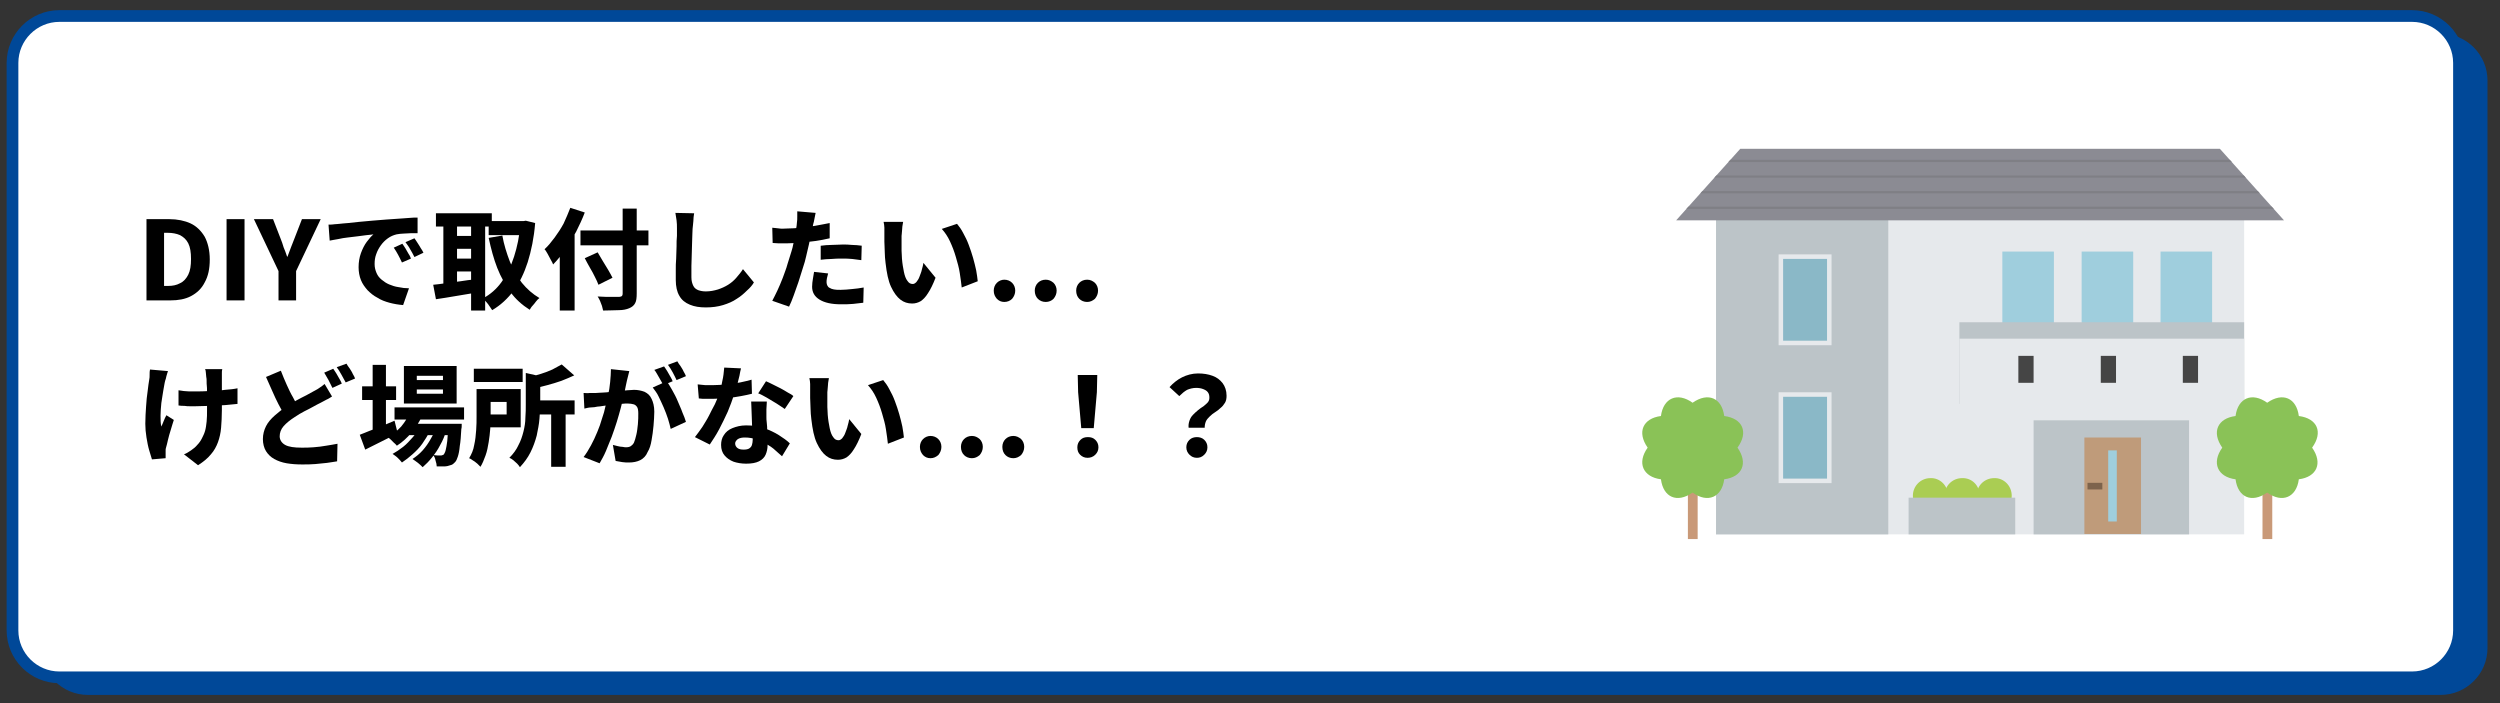
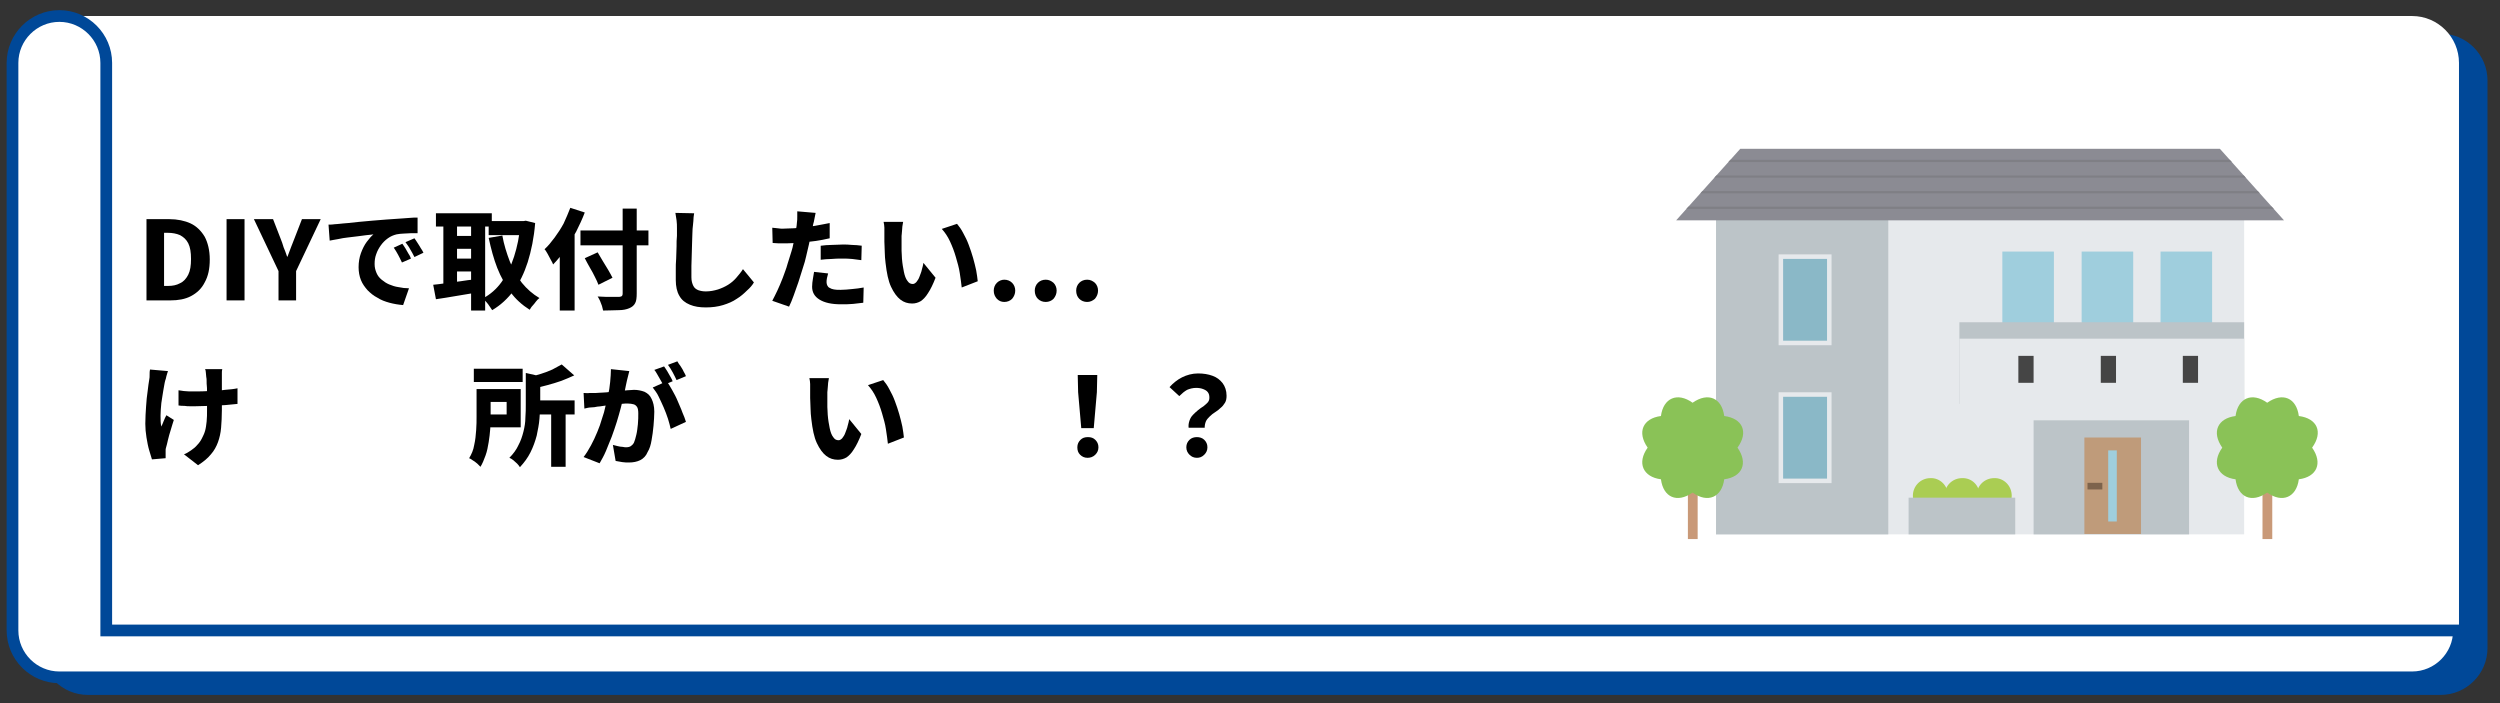
<svg xmlns="http://www.w3.org/2000/svg" xmlns:xlink="http://www.w3.org/1999/xlink" version="1.1" id="レイヤー_1" x="0px" y="0px" viewBox="0 0 640 180" style="enable-background:new 0 0 640 180;" xml:space="preserve">
  <rect x="0" y="0" width="640" height="180" fill="#333333" stroke="none" />
  <style type="text/css">
	.st0{fill:#004898;}
	.st1{fill:#FFFFFF;}
	.st2{fill:none;stroke:#004898;stroke-width:3;stroke-miterlimit:10;}
	.st3{fill:#E6E9EC;}
	.st4{fill:#BCC4C8;}
	.st5{fill:#BF9B7A;}
	.st6{fill:#7D634C;}
	.st7{fill:#9FCEDD;}
	.st8{fill:#454545;}
	.st9{fill:#8B8B93;}
	.st10{clip-path:url(#SVGID_00000068643769428923760000000002401306243279153060_);}
	.st11{fill:none;stroke:#7F7F85;stroke-width:0.578;stroke-miterlimit:10;}
	.st12{fill:#8AB8C7;stroke:#E6E9EC;stroke-width:1.156;stroke-miterlimit:10;}
	.st13{fill:#AACD53;}
	.st14{fill:#C99978;}
	.st15{fill:#8AC257;}
</style>
  <g>
    <path class="st0" d="M636.8,165.9c0,6.6-5.4,12-12,12H22.5c-6.6,0-12-5.4-12-12V20.6c0-6.6,5.4-12,12-12h602.3c6.6,0,12,5.4,12,12   V165.9z" />
  </g>
  <g>
    <path class="st1" d="M629.5,161.4c0,6.6-5.4,12-12,12H15.2c-6.6,0-12-5.4-12-12V16.1c0-6.6,5.4-12,12-12h602.3c6.6,0,12,5.4,12,12   V161.4z" />
-     <path class="st2" d="M629.5,161.4c0,6.6-5.4,12-12,12H15.2c-6.6,0-12-5.4-12-12V16.1c0-6.6,5.4-12,12-12h602.3c6.6,0,12,5.4,12,12   V161.4z" />
+     <path class="st2" d="M629.5,161.4c0,6.6-5.4,12-12,12H15.2c-6.6,0-12-5.4-12-12V16.1c0-6.6,5.4-12,12-12c6.6,0,12,5.4,12,12   V161.4z" />
  </g>
  <g>
    <g>
      <path d="M37.5,76.9V56.1h5.8c2.1,0,4,0.4,5.5,1.1c1.5,0.7,2.7,1.9,3.6,3.4c0.8,1.5,1.3,3.5,1.3,5.8c0,2.4-0.4,4.3-1.3,5.9    c-0.8,1.6-2,2.7-3.5,3.5c-1.5,0.8-3.3,1.1-5.3,1.1H37.5z M42,73.2h1c1.2,0,2.2-0.2,3.1-0.7c0.9-0.4,1.6-1.2,2.1-2.2    c0.5-1,0.7-2.3,0.7-4c0-1.7-0.2-3-0.7-4c-0.5-1-1.2-1.6-2.1-2.1c-0.9-0.4-2-0.6-3.1-0.6h-1V73.2z" />
      <path d="M58,76.9V56.1h4.6v20.8H58z" />
      <path d="M71.3,76.9v-7.5l-6.3-13.3h4.9l1.9,4.9c0.3,0.8,0.6,1.5,0.8,2.3c0.3,0.7,0.6,1.5,0.9,2.4h0.1c0.3-0.8,0.6-1.6,0.9-2.4    c0.3-0.7,0.6-1.5,0.9-2.3l1.9-4.9h4.8l-6.3,13.3v7.5H71.3z" />
      <path d="M84.1,57.5c0.5,0,1.1,0,1.6-0.1c0.5,0,0.9-0.1,1.2-0.1c0.6-0.1,1.3-0.1,2.2-0.2c0.8-0.1,1.8-0.2,2.8-0.3    c1-0.1,2.1-0.2,3.3-0.3c1.2-0.1,2.4-0.2,3.7-0.3c1-0.1,1.9-0.1,2.9-0.2c1-0.1,1.9-0.1,2.8-0.2c0.9-0.1,1.7-0.1,2.3-0.1l0,4    c-0.5,0-1.1,0-1.7,0s-1.3,0.1-1.9,0.1c-0.6,0-1.2,0.1-1.8,0.2c-0.8,0.2-1.5,0.5-2.2,1c-0.7,0.5-1.3,1.1-1.8,1.8    c-0.5,0.7-0.9,1.4-1.2,2.3c-0.3,0.8-0.4,1.6-0.4,2.5c0,0.9,0.2,1.6,0.5,2.3c0.3,0.7,0.7,1.2,1.3,1.7c0.6,0.5,1.2,0.9,1.9,1.2    c0.7,0.3,1.6,0.6,2.4,0.7c0.9,0.2,1.8,0.3,2.7,0.3l-1.5,4.3c-1.2-0.1-2.4-0.3-3.5-0.6c-1.1-0.3-2.2-0.7-3.1-1.3    c-1-0.5-1.8-1.2-2.5-1.9c-0.7-0.8-1.3-1.6-1.7-2.6c-0.4-1-0.6-2.1-0.6-3.3c0-1.3,0.2-2.5,0.6-3.6c0.4-1.1,0.9-2.1,1.5-2.9    c0.6-0.8,1.2-1.5,1.7-1.9c-0.5,0.1-1.1,0.1-1.8,0.2s-1.4,0.2-2.3,0.3s-1.6,0.2-2.5,0.3c-0.8,0.1-1.6,0.2-2.4,0.4    c-0.8,0.1-1.5,0.3-2.2,0.4L84.1,57.5z M103,62.4c0.2,0.3,0.5,0.7,0.8,1.2c0.3,0.5,0.5,0.9,0.8,1.4c0.3,0.4,0.5,0.9,0.6,1.2l-2.3,1    c-0.4-0.8-0.7-1.5-1-2c-0.3-0.6-0.7-1.2-1.1-1.8L103,62.4z M106.1,61c0.2,0.3,0.5,0.7,0.8,1.2s0.6,0.9,0.8,1.3    c0.3,0.4,0.5,0.8,0.7,1.2l-2.3,1.1c-0.4-0.8-0.8-1.5-1.1-2c-0.3-0.6-0.7-1.1-1.2-1.8L106.1,61z" />
      <path d="M110.9,72.9c0.9-0.1,2-0.2,3.2-0.4s2.4-0.3,3.8-0.5c1.3-0.2,2.6-0.4,3.9-0.5l0.2,3.4c-1.8,0.3-3.6,0.6-5.4,0.9    c-1.8,0.3-3.5,0.6-5,0.8L110.9,72.9z M111.6,54.6h14.3V58h-14.3V54.6z M113.5,56h3.5v18.4h-3.5V56z M115.4,60.4h6.6v3.3h-6.6V60.4    z M115.4,66.2h6.6v3.3h-6.6V66.2z M120.6,56h3.6v23.5h-3.6V56z M133.4,56.6h0.6l0.6-0.1l2.4,0.6c-0.3,3.8-1,7.1-1.9,10    c-0.9,2.8-2.1,5.3-3.6,7.3c-1.5,2-3.3,3.7-5.5,5c-0.3-0.5-0.7-1-1.1-1.6c-0.5-0.6-0.9-1.1-1.3-1.4c1.9-1,3.5-2.4,4.8-4.2    c1.3-1.8,2.4-4,3.2-6.5c0.8-2.5,1.4-5.3,1.6-8.3V56.6z M128.6,60.3c0.4,2.3,1.1,4.5,1.9,6.6c0.8,2.1,1.9,3.9,3.1,5.5    c1.3,1.6,2.8,2.9,4.5,3.9c-0.3,0.2-0.6,0.5-0.9,0.9c-0.3,0.4-0.6,0.8-0.9,1.1s-0.5,0.7-0.7,1c-1.9-1.2-3.6-2.7-4.9-4.5    c-1.3-1.8-2.5-3.9-3.4-6.2s-1.6-4.9-2.2-7.7L128.6,60.3z M125.1,56.6h9.3v3.6h-9.3V56.6z" />
      <path d="M146,53.2l3.7,1.2c-0.6,1.6-1.4,3.3-2.2,4.9c-0.9,1.6-1.8,3.2-2.8,4.6c-1,1.4-2,2.7-3.1,3.8c-0.1-0.3-0.3-0.7-0.6-1.2    c-0.3-0.5-0.5-1-0.8-1.5c-0.3-0.5-0.5-0.9-0.8-1.2c0.9-0.8,1.7-1.8,2.6-3c0.8-1.1,1.6-2.3,2.3-3.6C144.9,55.9,145.5,54.5,146,53.2    z M143.3,61.5l3.8-3.8l0,0.1v21.7h-3.8V61.5z M148.6,59H166v3.8h-17.4V59z M149.7,66.1l3.3-1.5c0.4,0.7,0.8,1.4,1.3,2.2    c0.5,0.8,0.9,1.5,1.4,2.3c0.4,0.7,0.8,1.4,1.1,2l-3.6,1.8c-0.2-0.6-0.5-1.2-0.9-2c-0.4-0.8-0.8-1.6-1.3-2.4S150.1,66.8,149.7,66.1    z M159.1,53.4h3.9v21.7c0,1.1-0.1,2-0.4,2.5c-0.3,0.6-0.8,1-1.5,1.3c-0.7,0.3-1.6,0.5-2.7,0.5s-2.5,0.1-4,0.1    c-0.1-0.4-0.2-0.8-0.3-1.2c-0.2-0.4-0.3-0.9-0.5-1.3s-0.4-0.8-0.6-1.1c0.7,0,1.4,0.1,2.2,0.1s1.4,0,2,0c0.6,0,1,0,1.2,0    c0.4,0,0.6-0.1,0.8-0.2c0.1-0.1,0.2-0.3,0.2-0.7V53.4z" />
      <path d="M177.7,54.6c-0.1,0.6-0.2,1.3-0.2,2c-0.1,0.7-0.1,1.4-0.2,2c0,0.7-0.1,1.6-0.1,2.7c0,1.1-0.1,2.2-0.1,3.4    c0,1.2-0.1,2.3-0.1,3.4c0,1.1,0,2.1,0,2.9c0,0.9,0.2,1.6,0.5,2.2s0.8,0.9,1.3,1.1c0.6,0.2,1.2,0.3,1.9,0.3c1.1,0,2.1-0.2,3.1-0.5    c0.9-0.3,1.8-0.7,2.6-1.2c0.8-0.5,1.5-1.1,2.1-1.8c0.6-0.7,1.2-1.4,1.7-2.2l2.8,3.4c-0.4,0.7-1,1.4-1.8,2.1    c-0.7,0.7-1.6,1.5-2.6,2.1c-1,0.7-2.2,1.2-3.5,1.6c-1.3,0.4-2.8,0.6-4.4,0.6c-1.6,0-2.9-0.2-4.1-0.7s-2.1-1.2-2.7-2.3    c-0.6-1-0.9-2.4-0.9-4c0-0.7,0-1.6,0-2.5c0-1,0-2,0.1-3c0-1.1,0.1-2.1,0.1-3.1s0-1.9,0.1-2.7c0-0.8,0-1.4,0-1.9    c0-0.7,0-1.4-0.1-2.1c-0.1-0.7-0.2-1.3-0.3-1.9L177.7,54.6z" />
      <path d="M208.8,54.5c-0.1,0.4-0.2,0.9-0.3,1.5c-0.1,0.6-0.2,1-0.3,1.3c-0.1,0.6-0.3,1.4-0.5,2.3c-0.2,0.9-0.4,1.9-0.6,2.9    s-0.5,2-0.7,3c-0.2,1-0.5,2-0.9,3.2c-0.4,1.2-0.7,2.3-1.1,3.5c-0.4,1.2-0.8,2.3-1.2,3.4s-0.8,2.1-1.2,2.9l-4.3-1.5    c0.4-0.7,0.8-1.6,1.3-2.6c0.5-1,0.9-2.1,1.4-3.3c0.4-1.2,0.9-2.3,1.2-3.5c0.4-1.2,0.7-2.2,1-3.2c0.2-0.7,0.4-1.3,0.5-2    c0.2-0.7,0.3-1.3,0.4-2c0.1-0.6,0.2-1.2,0.3-1.8c0.1-0.6,0.2-1.1,0.2-1.5c0.1-0.6,0.1-1.1,0.1-1.7c0-0.5,0-1,0-1.3L208.8,54.5z     M201.4,58.5c1.2,0,2.4-0.1,3.6-0.2c1.2-0.1,2.5-0.3,3.7-0.5c1.3-0.2,2.5-0.5,3.7-0.7V61c-1.2,0.3-2.4,0.5-3.7,0.7    s-2.6,0.3-3.9,0.4c-1.3,0.1-2.4,0.2-3.5,0.2c-0.7,0-1.3,0-1.9,0c-0.6,0-1.1-0.1-1.6-0.1l-0.1-3.9c0.7,0.1,1.4,0.1,1.9,0.2    S200.8,58.5,201.4,58.5z M212,70c-0.1,0.4-0.2,0.8-0.3,1.2c-0.1,0.4-0.1,0.8-0.1,1.1c0,0.3,0.1,0.6,0.2,0.8    c0.1,0.2,0.3,0.5,0.6,0.6c0.3,0.2,0.6,0.3,1.1,0.4c0.5,0.1,1,0.1,1.7,0.1c0.9,0,1.9-0.1,2.9-0.2c1-0.1,2-0.2,3-0.4l-0.1,3.9    c-0.8,0.1-1.7,0.2-2.6,0.3c-1,0.1-2,0.1-3.1,0.1c-2.4,0-4.2-0.4-5.5-1.2c-1.3-0.8-1.9-1.9-1.9-3.3c0-0.7,0.1-1.4,0.2-2    c0.1-0.7,0.2-1.3,0.3-1.8L212,70z M210.2,62.9c0.8-0.1,1.7-0.2,2.7-0.2s1.9-0.1,2.8-0.1c0.8,0,1.6,0,2.4,0.1    c0.8,0,1.7,0.1,2.5,0.2l-0.1,3.7c-0.7-0.1-1.5-0.2-2.3-0.3c-0.8-0.1-1.7-0.1-2.6-0.1c-1,0-1.9,0-2.8,0.1c-0.9,0-1.8,0.1-2.7,0.2    V62.9z" />
      <path d="M231.2,56.8c-0.1,0.4-0.1,0.8-0.2,1.2c0,0.5-0.1,0.9-0.1,1.3c0,0.4-0.1,0.8-0.1,1.1c0,0.6,0,1.2,0,1.9c0,0.6,0,1.3,0,1.9    s0.1,1.3,0.1,2c0.1,1.3,0.3,2.4,0.5,3.4c0.2,1,0.5,1.8,0.9,2.3c0.4,0.6,0.8,0.8,1.4,0.8c0.3,0,0.6-0.2,0.9-0.5    c0.3-0.4,0.6-0.8,0.8-1.4c0.2-0.6,0.5-1.2,0.6-1.8c0.2-0.6,0.3-1.2,0.4-1.7l3.1,3.8c-0.6,1.6-1.3,3-1.9,3.9    c-0.6,1-1.3,1.7-1.9,2.1c-0.7,0.4-1.4,0.6-2.2,0.6c-1.1,0-2.1-0.3-3-1c-0.9-0.7-1.7-1.8-2.4-3.3c-0.7-1.5-1.1-3.5-1.4-6.1    c-0.1-0.9-0.2-1.8-0.2-2.7c0-1-0.1-1.9-0.1-2.7c0-0.9,0-1.6,0-2.2c0-0.4,0-0.9,0-1.4s-0.1-1-0.2-1.5L231.2,56.8z M245,57.3    c0.5,0.6,1.1,1.4,1.6,2.4c0.5,0.9,1,1.9,1.4,3c0.4,1.1,0.8,2.2,1.1,3.3c0.3,1.1,0.6,2.2,0.8,3.2s0.3,2,0.4,2.8l-4.1,1.6    c-0.1-1.1-0.3-2.3-0.5-3.7c-0.2-1.4-0.6-2.7-1-4.1c-0.4-1.4-0.9-2.7-1.5-4c-0.6-1.3-1.3-2.3-2.1-3.2L245,57.3z" />
      <path d="M257.1,77.3c-0.8,0-1.4-0.3-1.9-0.8c-0.5-0.6-0.8-1.2-0.8-2.1c0-0.8,0.3-1.5,0.8-2c0.5-0.5,1.2-0.8,1.9-0.8    c0.8,0,1.5,0.3,2,0.8c0.5,0.5,0.8,1.2,0.8,2c0,0.8-0.3,1.5-0.8,2.1C258.6,77,257.9,77.3,257.1,77.3z M267.7,77.3    c-0.8,0-1.5-0.3-2-0.8s-0.8-1.2-0.8-2.1c0-0.8,0.3-1.5,0.8-2c0.5-0.5,1.2-0.8,2-0.8c0.8,0,1.4,0.3,2,0.8c0.5,0.5,0.8,1.2,0.8,2    c0,0.8-0.3,1.5-0.8,2.1C269.2,77,268.5,77.3,267.7,77.3z M278.3,77.3c-0.8,0-1.5-0.3-2-0.8s-0.8-1.2-0.8-2.1c0-0.8,0.3-1.5,0.8-2    c0.5-0.5,1.2-0.8,2-0.8c0.8,0,1.4,0.3,2,0.8c0.5,0.5,0.8,1.2,0.8,2c0,0.8-0.3,1.5-0.8,2.1C279.7,77,279.1,77.3,278.3,77.3z" />
      <path d="M43,95c-0.1,0.4-0.3,0.8-0.4,1.3c-0.1,0.5-0.2,0.9-0.3,1.1c-0.2,0.7-0.3,1.6-0.5,2.6c-0.2,1-0.3,2.1-0.5,3.2    c-0.1,1.1-0.2,2.2-0.2,3.2c0,1,0,2,0.2,2.8c0.2-0.4,0.4-0.9,0.6-1.4c0.2-0.6,0.5-1.1,0.7-1.5l1.9,1.2c-0.3,0.8-0.5,1.7-0.8,2.6    c-0.3,0.9-0.5,1.7-0.7,2.5c-0.2,0.8-0.3,1.4-0.5,2c-0.1,0.2-0.1,0.5-0.1,0.8c0,0.3,0,0.5,0,0.6c0,0.1,0,0.3,0,0.6    c0,0.2,0,0.4,0,0.7l-3.5,0.3c-0.2-0.6-0.4-1.3-0.7-2.3c-0.3-1-0.5-2.1-0.7-3.3c-0.2-1.2-0.3-2.4-0.3-3.5c0-1.5,0.1-3,0.2-4.5    c0.1-1.4,0.2-2.7,0.4-3.9c0.1-1.2,0.3-2.1,0.4-2.9c0.1-0.4,0.1-0.8,0.1-1.3c0-0.5,0-0.9,0.1-1.3L43,95z M45.6,99.9    c0.5,0.1,1,0.1,1.4,0.2c0.4,0,0.9,0.1,1.4,0.1c0.5,0,0.9,0,1.4,0c1.2,0,2.5,0,3.9-0.1c1.4-0.1,2.7-0.1,3.9-0.3    c1.3-0.1,2.3-0.2,3.2-0.4l0,4c-0.9,0.1-1.9,0.2-3.1,0.3c-1.2,0.1-2.5,0.1-3.8,0.2c-1.3,0-2.7,0.1-3.9,0.1c-0.4,0-0.8,0-1.3,0    s-1,0-1.5-0.1c-0.5,0-1,0-1.5-0.1V99.9z M56.9,94.5c-0.1,0.3-0.1,0.7-0.1,1c0,0.3,0,0.7,0,1c0,0.3,0,0.7,0,1.2s0,1.2,0,1.9    c0,0.7,0,1.4,0,2.1c0,0.7,0,1.3,0,1.9s0,1,0,1.4c0,1.7-0.1,3.2-0.2,4.5c-0.1,1.3-0.4,2.6-0.8,3.7c-0.4,1.1-1,2.2-1.8,3.1    c-0.8,1-1.9,1.9-3.3,2.8l-3.6-2.8c0.6-0.2,1.2-0.6,1.8-1s1.2-0.9,1.6-1.4c0.5-0.5,0.9-1.1,1.2-1.7c0.3-0.6,0.6-1.2,0.8-1.9    c0.2-0.7,0.3-1.5,0.4-2.4c0.1-0.9,0.1-1.9,0.1-3c0-0.5,0-1.2,0-2c0-0.8,0-1.6,0-2.4c0-0.8,0-1.6-0.1-2.3c0-0.7,0-1.3-0.1-1.7    c0-0.4-0.1-0.7-0.1-1.1s-0.1-0.7-0.2-0.9H56.9z" />
-       <path d="M85,101.5c-0.5,0.3-0.9,0.6-1.4,0.8c-0.5,0.3-1,0.5-1.5,0.8c-0.6,0.3-1.2,0.6-1.9,1c-0.7,0.4-1.5,0.8-2.3,1.2    c-0.8,0.4-1.6,0.9-2.5,1.5c-1.1,0.7-2.1,1.5-2.8,2.3c-0.7,0.8-1,1.7-1,2.6s0.5,1.7,1.4,2.2c0.9,0.5,2.3,0.7,4.2,0.7    c1,0,2,0,3.1-0.1c1.1-0.1,2.2-0.2,3.2-0.4c1.1-0.2,2-0.3,2.9-0.5l-0.1,4.5c-0.8,0.1-1.7,0.3-2.6,0.4c-0.9,0.1-1.9,0.2-3,0.3    c-1.1,0.1-2.2,0.1-3.4,0.1c-1.4,0-2.7-0.1-3.9-0.3c-1.2-0.2-2.3-0.6-3.2-1.1c-0.9-0.5-1.6-1.2-2.1-2c-0.5-0.8-0.8-1.9-0.8-3.1    c0-1.2,0.3-2.3,0.8-3.3c0.5-1,1.3-1.9,2.2-2.7c0.9-0.8,1.9-1.6,3-2.3c0.9-0.6,1.7-1.1,2.6-1.6c0.9-0.5,1.7-0.9,2.5-1.3    c0.8-0.4,1.4-0.8,2-1.1c0.6-0.3,1.1-0.6,1.5-0.9c0.4-0.3,0.9-0.6,1.2-0.9L85,101.5z M71.9,94.9c0.5,1.3,1,2.5,1.5,3.6    c0.5,1.1,1,2.2,1.6,3.2c0.5,1,1,1.9,1.4,2.6l-3.5,2.1c-0.5-0.9-1.1-1.9-1.6-2.9s-1.1-2.2-1.6-3.4s-1.1-2.4-1.6-3.6L71.9,94.9z     M85.3,94.4c0.2,0.3,0.5,0.7,0.8,1.2c0.3,0.5,0.5,0.9,0.8,1.4s0.5,0.9,0.6,1.2l-2.4,1.1c-0.3-0.6-0.6-1.2-1-2    c-0.4-0.7-0.8-1.4-1.1-1.9L85.3,94.4z M88.7,93.1c0.2,0.4,0.5,0.8,0.8,1.2c0.3,0.5,0.6,0.9,0.8,1.4c0.3,0.5,0.5,0.9,0.6,1.2    l-2.4,1c-0.3-0.6-0.7-1.2-1.1-2c-0.4-0.7-0.8-1.4-1.2-1.9L88.7,93.1z" />
-       <path d="M92.1,111.3c0.7-0.3,1.6-0.6,2.5-1c1-0.4,2-0.8,3.1-1.2c1.1-0.5,2.2-0.9,3.3-1.4l0.8,3.2c-1.4,0.7-2.8,1.5-4.3,2.2    c-1.4,0.7-2.8,1.4-4,2L92.1,111.3z M92.7,98.9h8.7v3.5h-8.7V98.9z M95.4,93.4h3.4v17.5h-3.4V93.4z M105,105.4l3.2,0.8    c-0.7,1.6-1.7,3.1-2.8,4.5c-1.2,1.4-2.4,2.5-3.8,3.4c-0.2-0.2-0.4-0.5-0.7-0.7c-0.3-0.3-0.6-0.6-0.9-0.9c-0.3-0.3-0.6-0.5-0.8-0.6    c1.3-0.7,2.5-1.6,3.5-2.7C103.7,108,104.5,106.7,105,105.4z M107.5,109.2l2.4,1.5c-0.5,0.9-1.1,1.9-1.8,2.9s-1.6,1.9-2.5,2.7    c-0.9,0.8-1.8,1.5-2.7,2.1c-0.3-0.4-0.7-0.8-1.1-1.2s-0.9-0.7-1.3-1c0.9-0.5,1.8-1.1,2.7-1.8s1.7-1.6,2.5-2.5    C106.5,111,107.1,110.1,107.5,109.2z M101,104.3h17.8v3.1H101V104.3z M103.4,93.7h13.5v9.6h-13.5V93.7z M104.1,108.5h11.3v2.9    h-11.3V108.5z M111.7,109.2l2.5,1.3c-0.4,1.1-0.8,2.2-1.5,3.4c-0.6,1.2-1.3,2.2-2.1,3.2c-0.8,1-1.6,1.8-2.4,2.5    c-0.3-0.3-0.7-0.7-1.2-1.1c-0.5-0.4-1-0.7-1.4-1c0.9-0.6,1.8-1.3,2.6-2.2c0.8-0.9,1.5-1.9,2.1-3    C110.9,111.3,111.4,110.2,111.7,109.2z M106.7,96.2v1.1h6.7v-1.1H106.7z M106.7,99.7v1.1h6.7v-1.1H106.7z M114.8,108.5h3.4    c0,0.6,0,1.1-0.1,1.3c-0.1,1.8-0.2,3.3-0.4,4.4c-0.1,1.2-0.3,2.1-0.5,2.7c-0.2,0.6-0.4,1.1-0.7,1.4c-0.3,0.3-0.6,0.6-0.9,0.7    c-0.3,0.1-0.7,0.2-1,0.3c-0.3,0.1-0.7,0.1-1.2,0.1c-0.5,0-1,0-1.6,0c0-0.4-0.1-0.9-0.3-1.5c-0.1-0.6-0.3-1-0.6-1.4    c0.4,0,0.8,0.1,1.1,0.1c0.3,0,0.6,0,0.8,0c0.2,0,0.3,0,0.5-0.1c0.1,0,0.3-0.1,0.4-0.3c0.1-0.2,0.3-0.5,0.4-1    c0.1-0.5,0.3-1.3,0.4-2.3c0.1-1,0.2-2.3,0.3-3.9V108.5z" />
      <path d="M122.1,99.6h3.5v7.1c0,1,0,2-0.1,3.1c-0.1,1.1-0.2,2.3-0.4,3.4c-0.2,1.2-0.4,2.3-0.8,3.4s-0.8,2.1-1.3,2.9    c-0.2-0.2-0.5-0.5-0.8-0.8c-0.4-0.3-0.7-0.6-1.1-0.8c-0.4-0.3-0.7-0.5-1-0.6c0.6-1,1.1-2.1,1.3-3.4c0.3-1.3,0.4-2.5,0.5-3.8    s0.1-2.4,0.1-3.5V99.6z M121.3,94.4h12.5v3.4h-12.5V94.4z M124.2,99.6h9.1v9.8h-9.1v-3.3h5.5v-3.2h-5.5V99.6z M134.7,95.5l4.4,1    c0,0.3-0.3,0.5-0.8,0.5v6.4c0,1.1-0.1,2.4-0.2,3.8c-0.1,1.4-0.4,2.8-0.7,4.3c-0.4,1.5-0.9,2.9-1.6,4.3c-0.7,1.4-1.6,2.6-2.7,3.8    c-0.2-0.3-0.4-0.6-0.7-0.9c-0.3-0.3-0.7-0.6-1-0.9c-0.4-0.3-0.7-0.5-1-0.6c1-1,1.8-2.1,2.3-3.2c0.6-1.1,1-2.3,1.3-3.5    c0.3-1.2,0.5-2.4,0.5-3.6c0.1-1.2,0.1-2.3,0.1-3.3V95.5z M143.8,93.3l3.2,2.8c-1,0.5-2.1,0.9-3.3,1.4c-1.2,0.4-2.4,0.8-3.6,1.1    s-2.4,0.6-3.5,0.9c-0.1-0.4-0.3-0.9-0.5-1.5s-0.5-1.1-0.7-1.4c1-0.3,2.1-0.6,3.1-0.9c1-0.3,2-0.7,2.9-1.1    C142.3,94.1,143.1,93.7,143.8,93.3z M136.2,102.5h10.9v3.6h-10.9V102.5z M141.1,105.1h3.7v14.4h-3.7V105.1z" />
      <path d="M149.4,100.6c0.5,0,1,0.1,1.6,0c0.5,0,1,0,1.6,0c0.5,0,1-0.1,1.7-0.1c0.7,0,1.3-0.1,2.1-0.2c0.7-0.1,1.5-0.1,2.2-0.2    c0.7-0.1,1.4-0.1,2.1-0.2c0.6,0,1.2-0.1,1.6-0.1c1,0,1.9,0.2,2.7,0.5c0.8,0.4,1.4,0.9,1.8,1.8c0.4,0.8,0.7,1.9,0.7,3.3    c0,1.1-0.1,2.3-0.2,3.6c-0.1,1.3-0.3,2.5-0.5,3.7c-0.2,1.2-0.5,2.2-1,3c-0.4,1-1.1,1.7-1.9,2.1c-0.8,0.4-1.8,0.6-2.9,0.6    c-0.5,0-1.1,0-1.7-0.1c-0.6-0.1-1.2-0.2-1.7-0.3l-0.7-4.1c0.4,0.1,0.8,0.2,1.2,0.3c0.4,0.1,0.9,0.2,1.3,0.2    c0.4,0.1,0.7,0.1,0.9,0.1c0.5,0,0.9-0.1,1.2-0.3c0.3-0.2,0.6-0.5,0.8-0.9c0.2-0.5,0.4-1.1,0.6-2c0.2-0.8,0.3-1.8,0.4-2.7    c0.1-1,0.1-1.9,0.1-2.8c0-0.7-0.1-1.3-0.3-1.6c-0.2-0.3-0.5-0.6-0.9-0.7c-0.4-0.1-0.9-0.2-1.5-0.2c-0.4,0-0.9,0-1.7,0.1    c-0.7,0.1-1.5,0.1-2.3,0.2c-0.8,0.1-1.5,0.2-2.2,0.3c-0.7,0.1-1.2,0.2-1.6,0.2c-0.4,0.1-1,0.2-1.6,0.2s-1.2,0.2-1.7,0.3    L149.4,100.6z M161.1,95c-0.1,0.4-0.2,0.8-0.3,1.2c-0.1,0.5-0.2,0.9-0.3,1.2c-0.1,0.4-0.2,0.9-0.3,1.4c-0.1,0.5-0.2,1-0.3,1.5    c-0.1,0.5-0.2,0.9-0.3,1.4c-0.2,0.8-0.4,1.7-0.7,2.8s-0.6,2.2-1,3.5c-0.4,1.2-0.8,2.5-1.3,3.8c-0.5,1.3-1,2.5-1.5,3.7    c-0.5,1.2-1.1,2.2-1.6,3.1l-4.1-1.6c0.7-0.9,1.3-1.9,1.9-3s1.1-2.2,1.6-3.4c0.5-1.2,0.9-2.3,1.2-3.4c0.4-1.1,0.7-2.2,0.9-3.2    c0.3-1,0.5-1.8,0.6-2.5c0.3-1.3,0.5-2.5,0.6-3.7c0.1-1.2,0.2-2.3,0.2-3.3L161.1,95z M170.7,97.6c0.4,0.6,0.9,1.4,1.4,2.3    c0.5,0.9,1,1.8,1.4,2.8c0.4,1,0.9,2,1.2,2.9c0.4,0.9,0.7,1.7,0.9,2.4l-3.9,1.8c-0.2-0.8-0.4-1.7-0.7-2.6c-0.3-1-0.7-1.9-1.1-2.9    c-0.4-1-0.9-1.9-1.3-2.8s-1-1.6-1.5-2.3L170.7,97.6z M170,93.8c0.2,0.3,0.5,0.7,0.8,1.2c0.3,0.5,0.5,0.9,0.8,1.4s0.5,0.9,0.6,1.2    l-2.4,1c-0.2-0.4-0.4-0.8-0.7-1.3s-0.5-0.9-0.8-1.4c-0.3-0.5-0.5-0.9-0.8-1.2L170,93.8z M173.4,92.5c0.2,0.4,0.5,0.8,0.8,1.2    c0.3,0.5,0.6,0.9,0.8,1.4c0.3,0.5,0.5,0.9,0.6,1.2l-2.4,1c-0.3-0.6-0.6-1.3-1-2s-0.8-1.4-1.2-1.9L173.4,92.5z" />
-       <path d="M189.7,94.3c-0.1,0.5-0.3,1.1-0.4,1.9c-0.2,0.7-0.4,1.5-0.6,2.4s-0.5,1.7-0.8,2.5c-0.4,1.3-1,2.8-1.6,4.3    c-0.7,1.5-1.4,3-2.2,4.5c-0.8,1.5-1.6,2.7-2.4,3.9l-3.8-1.9c0.6-0.8,1.3-1.7,1.9-2.6c0.6-1,1.2-1.9,1.7-2.9c0.5-1,1-2,1.5-2.9    c0.4-0.9,0.8-1.8,1-2.5c0.4-1,0.7-2.2,0.9-3.4c0.3-1.2,0.4-2.4,0.5-3.5L189.7,94.3z M178.6,98.4c0.6,0.1,1.3,0.1,2,0.2    c0.7,0,1.3,0,1.8,0c1.2,0,2.4-0.1,3.6-0.2s2.4-0.3,3.5-0.5c1.1-0.2,2.1-0.5,2.9-0.7l0.1,3.6c-0.8,0.2-1.7,0.4-2.8,0.6    c-1.1,0.2-2.3,0.4-3.6,0.5c-1.3,0.1-2.5,0.2-3.7,0.2c-0.6,0-1.2,0-1.7,0c-0.6,0-1.2,0-1.8-0.1L178.6,98.4z M196.3,103    c0,0.6-0.1,1.2-0.1,1.8s0,1.3,0,1.9c0,0.4,0,0.9,0.1,1.6s0.1,1.3,0.1,2.1c0,0.7,0.1,1.4,0.1,2.1c0,0.7,0,1.2,0,1.5    c0,0.9-0.2,1.7-0.5,2.4c-0.3,0.7-0.9,1.3-1.7,1.7c-0.8,0.4-1.9,0.6-3.3,0.6c-1.2,0-2.3-0.2-3.2-0.5c-1-0.4-1.7-0.9-2.3-1.6    c-0.6-0.7-0.9-1.6-0.9-2.7c0-0.9,0.2-1.8,0.7-2.5c0.5-0.8,1.2-1.4,2.2-1.8c1-0.4,2.1-0.7,3.5-0.7c1.7,0,3.2,0.2,4.6,0.7    c1.4,0.5,2.7,1.1,3.8,1.8c1.1,0.7,2.1,1.4,2.8,2.1l-2,3.3c-0.5-0.4-1.1-1-1.7-1.5c-0.6-0.6-1.4-1.1-2.2-1.6s-1.7-0.9-2.6-1.2    c-0.9-0.3-1.9-0.5-3-0.5c-0.7,0-1.3,0.1-1.8,0.4c-0.4,0.3-0.7,0.7-0.7,1.1c0,0.5,0.2,0.9,0.6,1.2c0.4,0.3,0.9,0.4,1.6,0.4    c0.6,0,1.1-0.1,1.4-0.3c0.3-0.2,0.6-0.5,0.7-0.9c0.1-0.4,0.2-0.8,0.2-1.4c0-0.4,0-1-0.1-1.8c0-0.8-0.1-1.6-0.1-2.6    c0-1-0.1-1.9-0.1-2.8c0-0.9-0.1-1.8-0.1-2.5H196.3z M200.9,104.7c-0.6-0.4-1.3-0.9-2.1-1.4c-0.8-0.5-1.7-1-2.5-1.5    c-0.9-0.5-1.6-0.9-2.2-1.1l2-3.1c0.5,0.2,1.1,0.5,1.7,0.8c0.7,0.3,1.3,0.7,2,1c0.7,0.4,1.3,0.7,1.9,1.1c0.6,0.3,1.1,0.6,1.4,0.9    L200.9,104.7z" />
      <path d="M212.2,96.8c-0.1,0.4-0.1,0.8-0.2,1.2c0,0.5-0.1,0.9-0.1,1.3c0,0.4-0.1,0.8-0.1,1.1c0,0.6,0,1.2,0,1.9c0,0.6,0,1.3,0,1.9    s0.1,1.3,0.1,2c0.1,1.3,0.3,2.4,0.5,3.4c0.2,1,0.5,1.8,0.9,2.3c0.4,0.6,0.8,0.8,1.4,0.8c0.3,0,0.6-0.2,0.9-0.5    c0.3-0.4,0.6-0.8,0.8-1.4c0.2-0.6,0.5-1.2,0.6-1.8c0.2-0.6,0.3-1.2,0.4-1.7l3.1,3.8c-0.6,1.6-1.3,3-1.9,3.9    c-0.6,1-1.3,1.7-1.9,2.1c-0.7,0.4-1.4,0.6-2.2,0.6c-1.1,0-2.1-0.3-3-1c-0.9-0.7-1.7-1.8-2.4-3.3c-0.7-1.5-1.1-3.5-1.4-6.1    c-0.1-0.9-0.2-1.8-0.2-2.7c0-1-0.1-1.9-0.1-2.7c0-0.9,0-1.6,0-2.2c0-0.4,0-0.9,0-1.4s-0.1-1-0.2-1.5L212.2,96.8z M226.1,97.3    c0.5,0.6,1.1,1.4,1.6,2.4c0.5,0.9,1,1.9,1.4,3c0.4,1.1,0.8,2.2,1.1,3.3c0.3,1.1,0.6,2.2,0.8,3.2s0.3,2,0.4,2.8l-4.1,1.6    c-0.1-1.1-0.3-2.3-0.5-3.7c-0.2-1.4-0.6-2.7-1-4.1c-0.4-1.4-0.9-2.7-1.5-4c-0.6-1.3-1.3-2.3-2.1-3.2L226.1,97.3z" />
-       <path d="M238.2,117.3c-0.8,0-1.4-0.3-1.9-0.8c-0.5-0.6-0.8-1.2-0.8-2.1c0-0.8,0.3-1.5,0.8-2c0.5-0.5,1.2-0.8,1.9-0.8    c0.8,0,1.5,0.3,2,0.8c0.5,0.5,0.8,1.2,0.8,2c0,0.8-0.3,1.5-0.8,2.1C239.6,117,239,117.3,238.2,117.3z M248.8,117.3    c-0.8,0-1.5-0.3-2-0.8s-0.8-1.2-0.8-2.1c0-0.8,0.3-1.5,0.8-2c0.5-0.5,1.2-0.8,2-0.8c0.8,0,1.4,0.3,2,0.8c0.5,0.5,0.8,1.2,0.8,2    c0,0.8-0.3,1.5-0.8,2.1C250.2,117,249.6,117.3,248.8,117.3z M259.4,117.3c-0.8,0-1.5-0.3-2-0.8s-0.8-1.2-0.8-2.1    c0-0.8,0.3-1.5,0.8-2c0.5-0.5,1.2-0.8,2-0.8c0.8,0,1.4,0.3,2,0.8c0.5,0.5,0.8,1.2,0.8,2c0,0.8-0.3,1.5-0.8,2.1    C260.8,117,260.2,117.3,259.4,117.3z" />
      <path d="M278.4,117.2c-0.8,0-1.4-0.3-1.9-0.8c-0.5-0.5-0.7-1.1-0.7-1.9c0-0.8,0.3-1.4,0.8-1.9c0.5-0.5,1.1-0.7,1.9-0.7    c0.8,0,1.4,0.2,1.9,0.7c0.5,0.5,0.8,1.1,0.8,1.9c0,0.8-0.3,1.4-0.8,1.9C279.8,117,279.1,117.2,278.4,117.2z M276.8,109.6l-0.8-9.2    l-0.1-4.4h5l-0.1,4.4l-0.8,9.2H276.8z" />
      <path d="M304.3,109.6c-0.1-0.7,0-1.3,0.2-1.9c0.2-0.6,0.5-1.1,0.9-1.5c0.4-0.4,0.8-0.8,1.3-1.2s0.9-0.7,1.4-1    c0.4-0.3,0.8-0.7,1.1-1c0.3-0.4,0.4-0.7,0.4-1.2c0-0.6-0.1-1-0.4-1.4c-0.3-0.4-0.7-0.6-1.2-0.8s-1.1-0.3-1.8-0.3    c-0.8,0-1.6,0.2-2.3,0.5c-0.7,0.4-1.3,0.9-2,1.6l-2.5-2.3c0.9-1,2-1.9,3.2-2.5c1.2-0.6,2.6-1,4.1-1c1.4,0,2.6,0.2,3.7,0.6    c1.1,0.4,1.9,1,2.6,1.9c0.6,0.8,1,1.9,1,3.2c0,0.7-0.1,1.3-0.4,1.8c-0.3,0.5-0.7,1-1.1,1.3c-0.4,0.4-0.9,0.8-1.4,1.1    s-1,0.7-1.4,1.1c-0.4,0.4-0.8,0.8-1,1.3c-0.2,0.5-0.3,1-0.3,1.6H304.3z M306.4,117.2c-0.8,0-1.4-0.3-1.9-0.8s-0.8-1.1-0.8-1.9    c0-0.8,0.3-1.4,0.8-1.9c0.5-0.5,1.2-0.7,1.9-0.7c0.7,0,1.4,0.2,1.9,0.7c0.5,0.5,0.8,1.1,0.8,1.9c0,0.8-0.3,1.4-0.8,1.9    C307.7,117,307.1,117.2,306.4,117.2z" />
    </g>
  </g>
  <g>
    <g>
      <rect x="439.3" y="51.8" class="st3" width="135.2" height="85" />
      <g>
        <rect x="520.6" y="103.1" class="st4" width="39.8" height="33.7" />
        <g>
          <rect x="533.6" y="112" class="st5" width="14.5" height="24.7" />
          <rect x="534.4" y="123.6" class="st6" width="3.8" height="1.7" />
          <rect x="539.7" y="115.3" class="st7" width="2.2" height="18.2" />
        </g>
      </g>
      <g>
        <rect x="512.6" y="64.4" class="st7" width="13.2" height="29.7" />
        <rect x="532.9" y="64.4" class="st7" width="13.2" height="29.7" />
        <rect x="553.1" y="64.4" class="st7" width="13.2" height="29.7" />
      </g>
      <g>
        <rect x="501.6" y="82.5" class="st4" width="72.9" height="20.9" />
        <rect x="501.6" y="86.7" class="st3" width="72.9" height="20.9" />
        <g>
          <rect x="516.7" y="91.1" class="st8" width="3.9" height="6.9" />
          <rect x="537.8" y="91.1" class="st8" width="3.9" height="6.9" />
          <rect x="558.8" y="91.1" class="st8" width="3.9" height="6.9" />
        </g>
      </g>
      <rect x="439.3" y="51.8" class="st4" width="44.1" height="85" />
      <g>
        <polygon class="st9" points="584.7,56.4 429.1,56.4 445.5,38.1 568.3,38.1    " />
        <g>
          <defs>
            <polygon id="SVGID_1_" points="584.7,56.4 429.1,56.4 445.5,38.1 568.3,38.1      " />
          </defs>
          <clipPath id="SVGID_00000076588332288339746070000006370793269331561871_">
            <use xlink:href="#SVGID_1_" style="overflow:visible;" />
          </clipPath>
          <g style="clip-path:url(#SVGID_00000076588332288339746070000006370793269331561871_);">
            <line class="st11" x1="584.7" y1="53.2" x2="429.1" y2="53.2" />
            <line class="st11" x1="584.7" y1="49.2" x2="429.1" y2="49.2" />
            <line class="st11" x1="584.7" y1="45.2" x2="429.1" y2="45.2" />
            <line class="st11" x1="584.7" y1="41.2" x2="429.1" y2="41.2" />
          </g>
        </g>
      </g>
      <g>
        <rect x="455.9" y="65.7" class="st12" width="12.4" height="22.1" />
        <rect x="455.9" y="101" class="st12" width="12.4" height="22.1" />
      </g>
      <g>
        <g>
          <g>
            <path class="st13" d="M498.7,126.9c0,2.5-2,4.5-4.5,4.5c-2.5,0-4.5-2-4.5-4.5c0-2.5,2-4.5,4.5-4.5       C496.6,122.3,498.7,124.3,498.7,126.9z" />
          </g>
          <g>
            <path class="st13" d="M506.8,126.9c0,2.5-2,4.5-4.5,4.5c-2.5,0-4.5-2-4.5-4.5c0-2.5,2-4.5,4.5-4.5       C504.8,122.3,506.8,124.3,506.8,126.9z" />
          </g>
          <g>
            <path class="st13" d="M515,126.9c0,2.5-2,4.5-4.5,4.5c-2.5,0-4.5-2-4.5-4.5c0-2.5,2-4.5,4.5-4.5       C512.9,122.3,515,124.3,515,126.9z" />
          </g>
        </g>
        <rect x="488.6" y="127.4" class="st4" width="27.3" height="9.4" />
      </g>
    </g>
    <g>
      <g>
        <rect x="432.1" y="123" class="st14" width="2.5" height="15" />
        <path class="st15" d="M444.8,114.6c2.8,4,1.2,7.5-3.4,8.1c-0.6,4.6-4.2,6.2-8.1,3.4c-4,2.8-7.5,1.2-8.1-3.4     c-4.6-0.6-6.2-4.2-3.4-8.1c-2.8-4-1.2-7.5,3.4-8.1c0.6-4.6,4.2-6.2,8.1-3.4c4-2.8,7.5-1.2,8.1,3.4     C446.1,107.1,447.7,110.6,444.8,114.6z" />
      </g>
      <g>
        <rect x="579.2" y="123" class="st14" width="2.5" height="15" />
        <path class="st15" d="M591.9,114.6c2.8,4,1.2,7.5-3.4,8.1c-0.6,4.6-4.2,6.2-8.1,3.4c-4,2.8-7.5,1.2-8.1-3.4     c-4.6-0.6-6.2-4.2-3.4-8.1c-2.8-4-1.2-7.5,3.4-8.1c0.6-4.6,4.2-6.2,8.1-3.4c4-2.8,7.5-1.2,8.1,3.4     C593.2,107.1,594.8,110.6,591.9,114.6z" />
      </g>
    </g>
  </g>
  <g>
</g>
  <g>
</g>
  <g>
</g>
  <g>
</g>
  <g>
</g>
  <g>
</g>
  <g>
</g>
  <g>
</g>
  <g>
</g>
  <g>
</g>
  <g>
</g>
  <g>
</g>
  <g>
</g>
  <g>
</g>
  <g>
</g>
</svg>